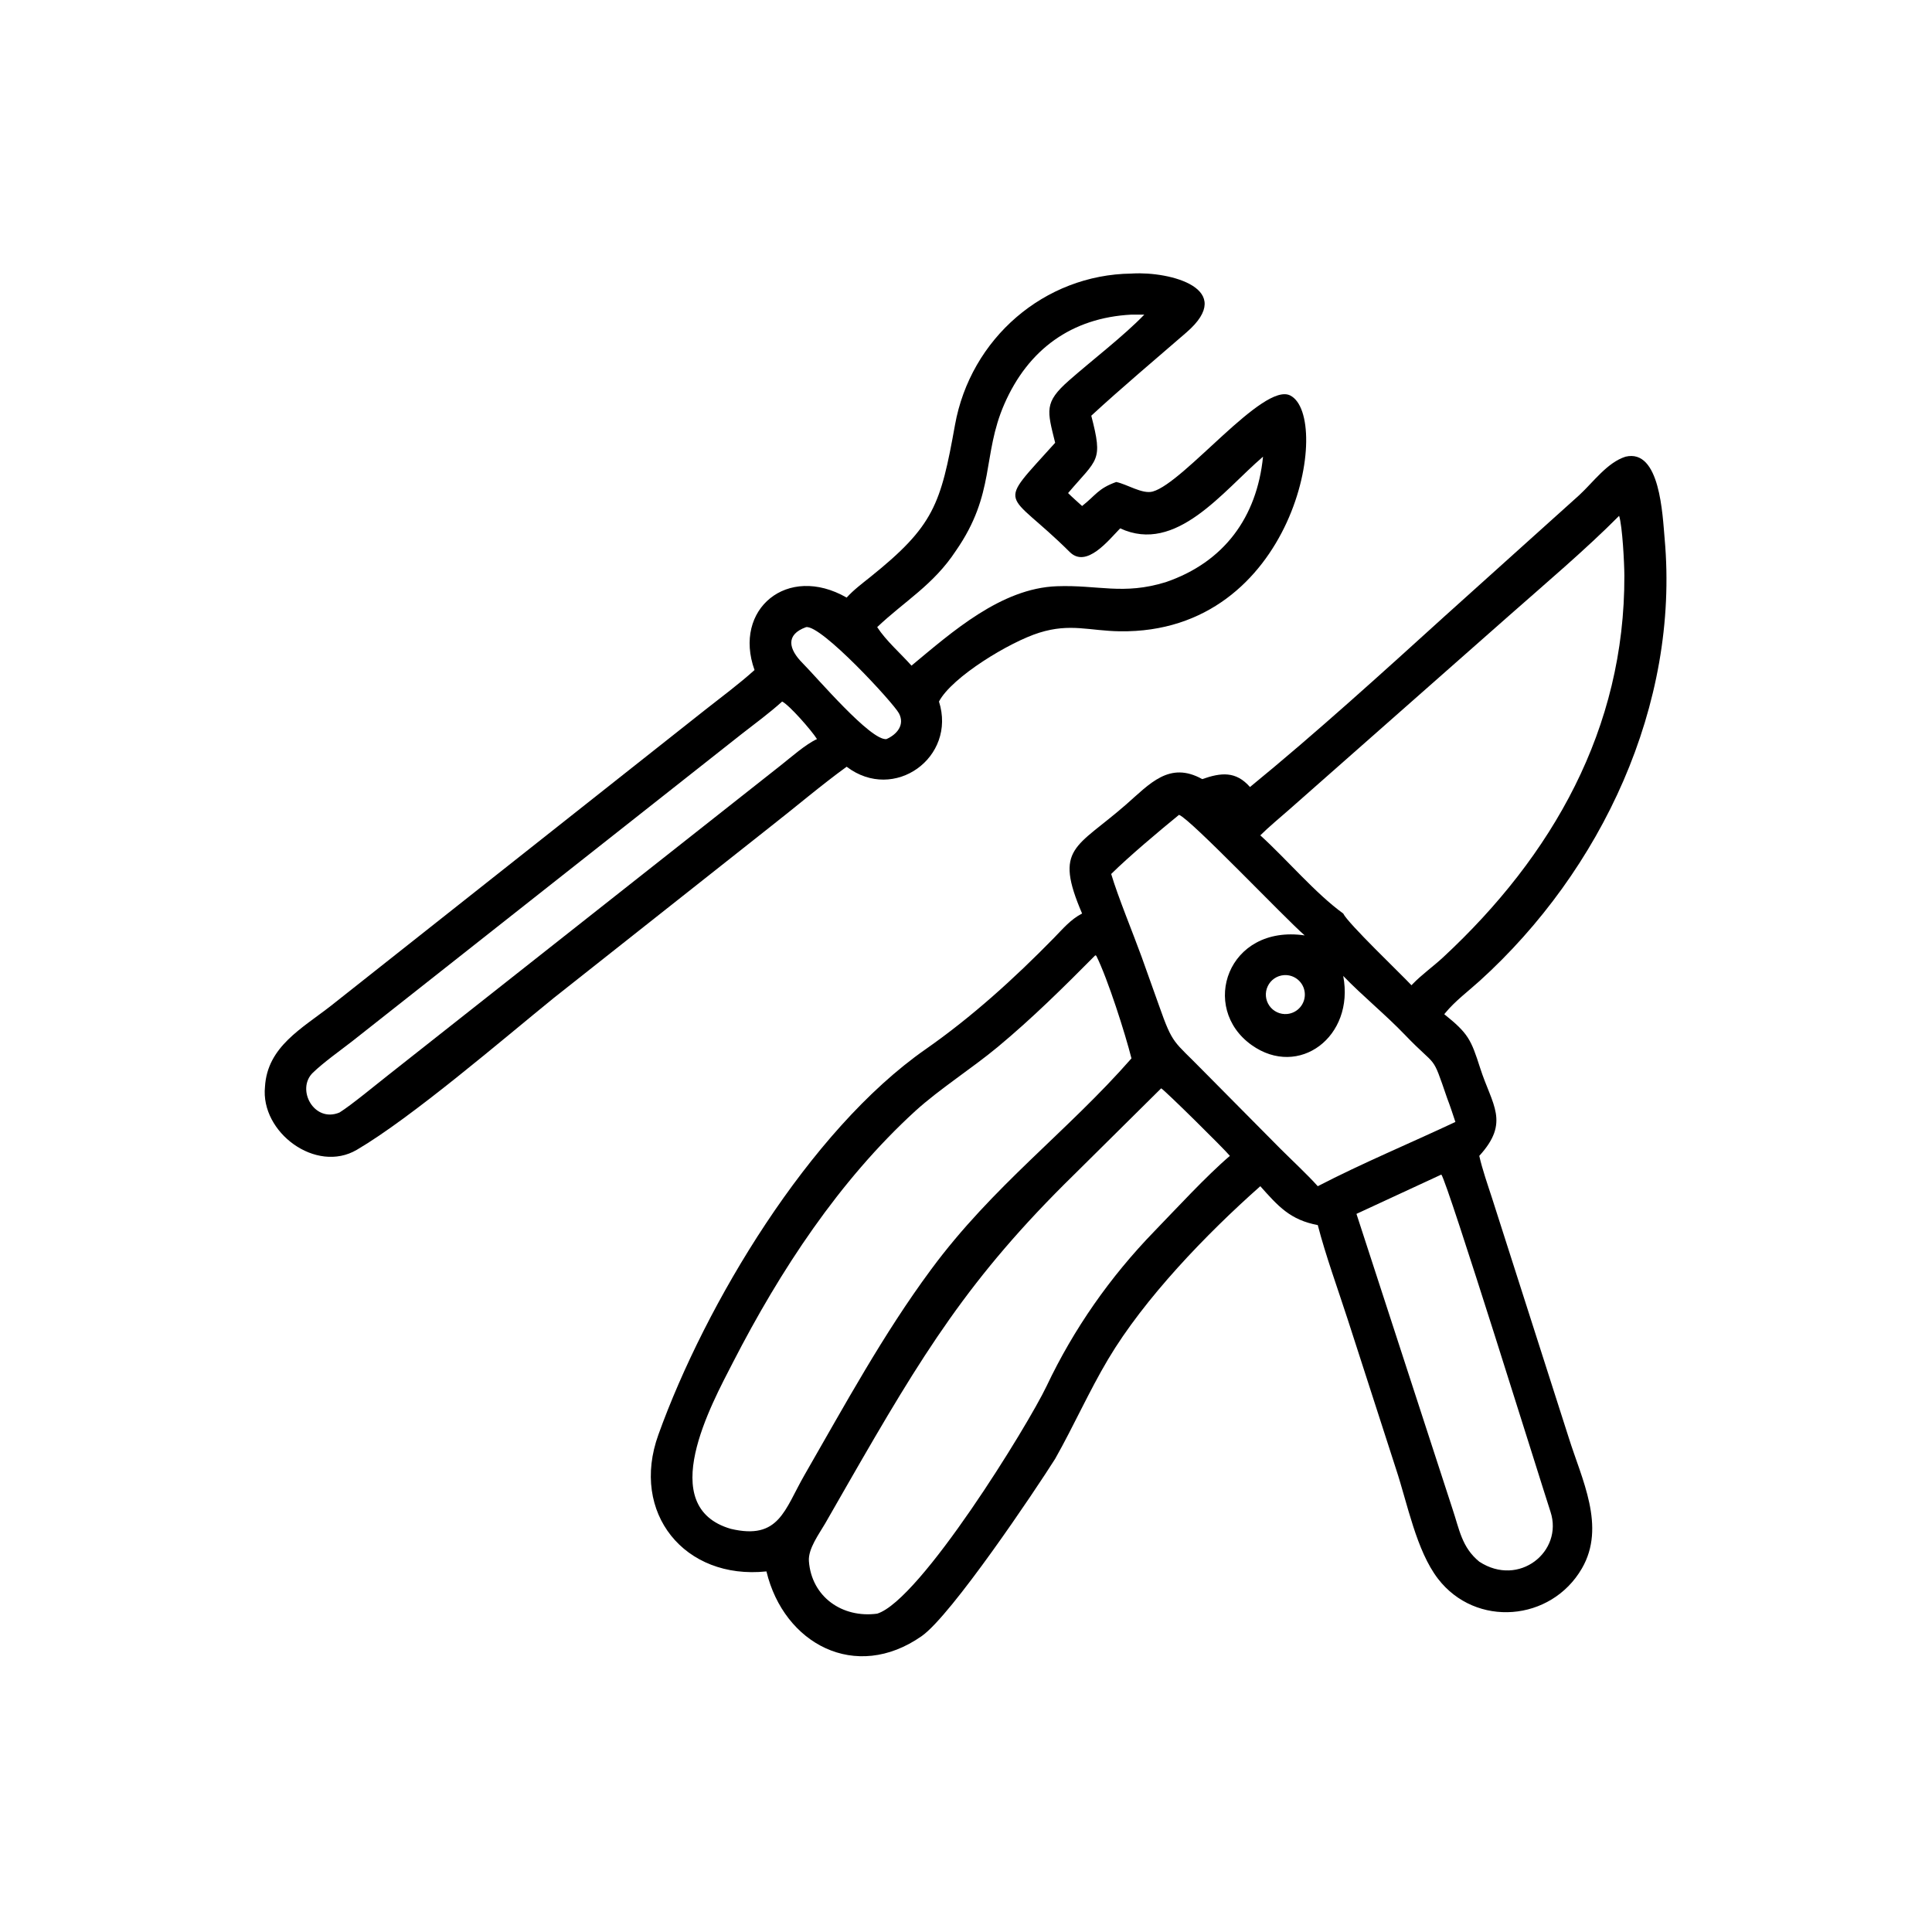
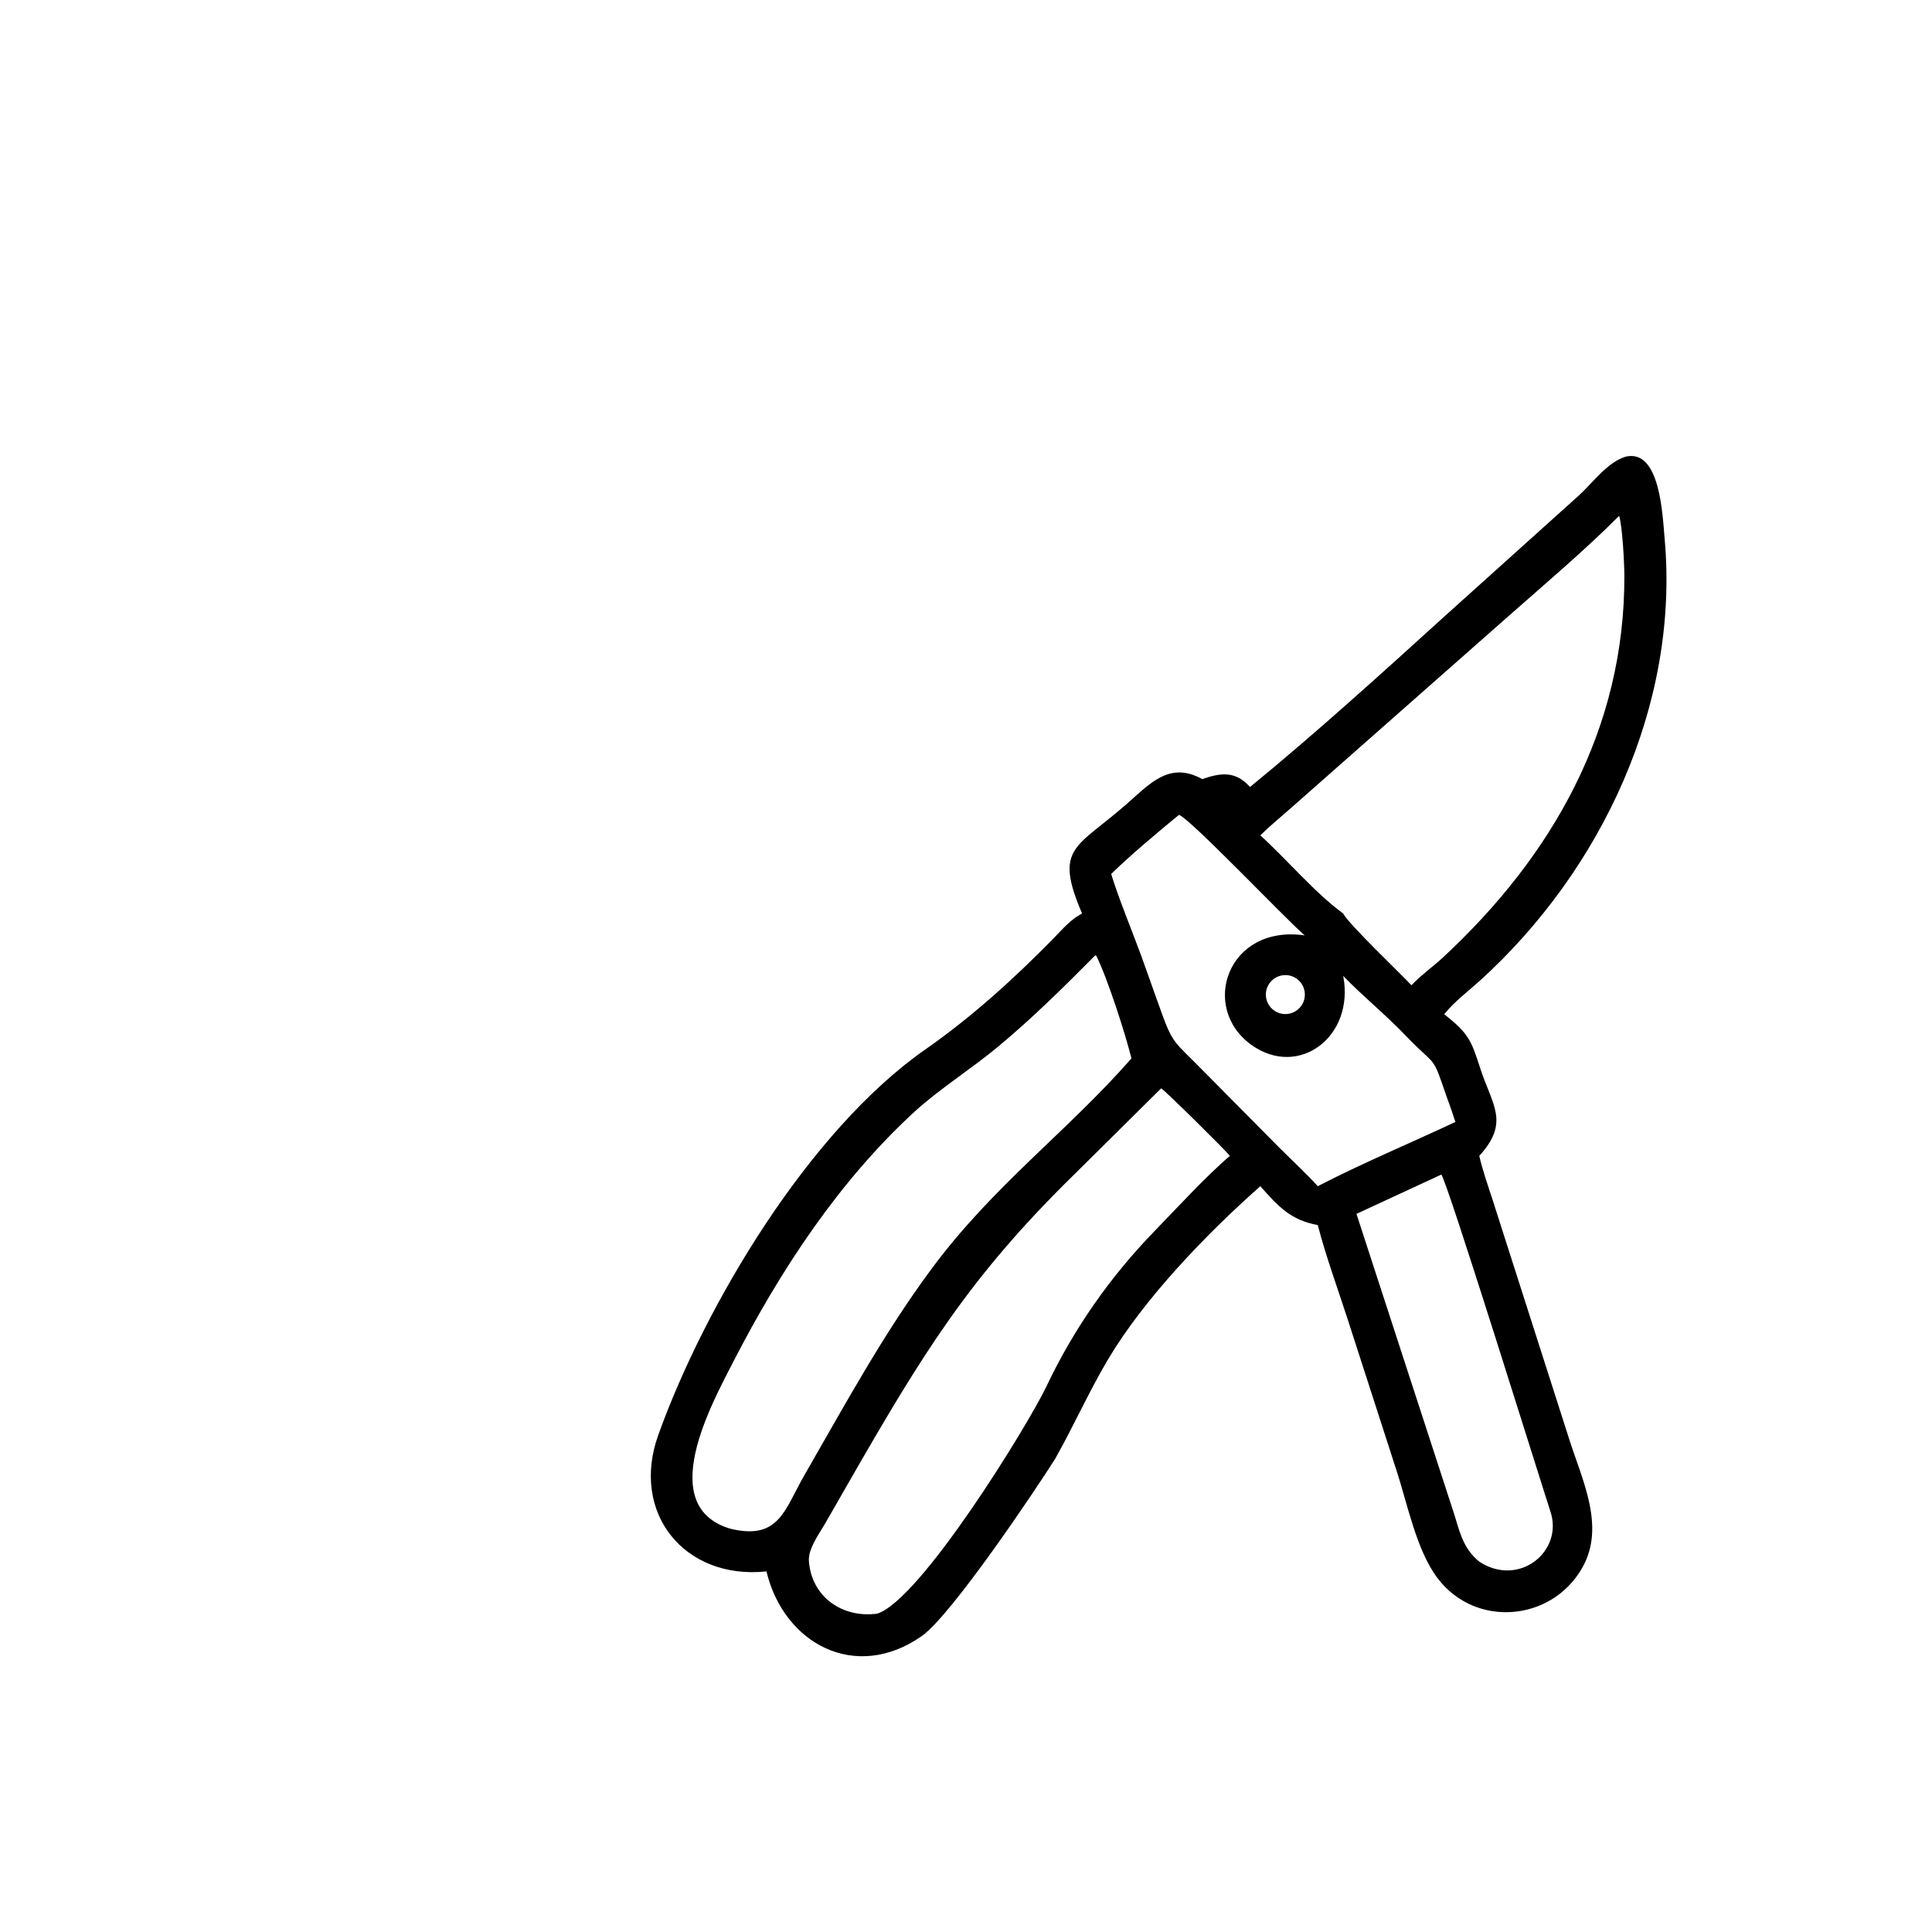
<svg xmlns="http://www.w3.org/2000/svg" width="1024" height="1024" viewBox="0 0 1024 1024">
-   <path transform="scale(2 2)" d="M224.372 158.368C226.211 156.331 228.527 154.607 230.662 152.893C247.508 139.372 249.293 133.703 253.078 112.635C257.196 89.706 276.752 72.769 299.85 72.501L300.162 72.481C310.133 71.923 327.795 76.495 314.434 88.082C306.208 95.215 297.173 102.812 289.2 110.168C292.371 122.391 290.876 121.456 283.054 130.669C284.14 131.763 285.606 133.035 286.766 134.097C290.4 131.246 290.975 129.471 295.807 127.734C298.614 128.289 302.739 131.026 305.483 130.262C313.847 127.935 334.792 101.195 341.92 104.803C353.174 110.5 343.263 167.982 296.745 167.3C288.685 167.181 283.68 165.1 275.45 167.664C267.593 170.111 252.26 179.406 248.84 185.915C253.551 200.693 236.97 212.756 224.372 203.193C217.753 207.978 210.674 214.005 204.142 219.1L146.778 264.452C133.169 275.498 109.166 296.14 94.554 304.716C83.74 311.063 68.97 300.079 70.224 288.001C70.849 277.385 79.968 272.589 87.711 266.536L186.814 188.166C191.262 184.659 195.746 181.353 199.958 177.567C194.171 161.496 208.627 149.342 224.372 158.368ZM299.85 83.378C284.008 84.202 272.483 92.577 266.15 107.106C260.222 120.707 263.882 130.751 253.32 145.959C247.373 155.02 239.709 159.304 232.463 166.194C234.831 169.836 238.639 173.129 241.556 176.402C252.272 167.51 265.288 155.893 280.067 155.358C291.061 154.96 297.629 157.757 308.936 154.276C324.374 148.992 333.096 137.096 334.717 121.024C324.079 130.126 311.712 146.923 296.86 140.019C293.774 143.17 287.918 150.685 283.497 146.292C266.425 129.325 263.708 135.069 279.629 117.341C277.518 108.784 276.647 106.687 283.249 100.872C289.422 95.433 297.735 89.097 303.254 83.378L299.85 83.378ZM213.628 166.194C208.075 168.198 209.015 172.045 212.704 175.747C216.467 179.521 230.791 196.404 234.923 195.865C237.678 194.652 239.869 192.099 238.222 189.023C236.75 186.274 217.672 165.562 213.628 166.194ZM207.275 185.915C204.044 188.846 200.071 191.779 196.593 194.483L93.293 275.979C90.056 278.488 85.801 281.505 82.928 284.266C78.389 288.629 83.192 297.654 89.97 294.827C93.138 292.849 99.613 287.467 102.874 284.916L206.899 202.832C209.63 200.682 213.508 197.234 216.51 195.865C215.143 193.655 209.127 186.789 207.275 185.915Z" />
  <path transform="scale(2 2)" d="M331.26 208.569C348.532 194.455 366.446 178.192 382.956 163.21L418.515 131.214C422.214 127.804 425.917 122.567 430.787 121.024C439.948 118.859 440.582 136.44 441.154 142.827C445.093 186.815 424.409 230.687 392.148 259.931C389.124 262.672 385.618 265.276 383.027 268.43L382.745 268.777C389.079 273.853 389.822 275.429 392.251 283.022C395.396 292.859 400.242 297.323 392.023 306.318C392.827 309.897 394.247 313.948 395.398 317.487L415.714 380.946C419.166 392.014 425.661 404.532 419.224 415.642C411.051 429.747 391.091 431.409 381.076 418.377C375.349 410.924 372.999 398.486 369.984 389.377L357.155 349.651C354.576 341.684 351.296 332.684 349.225 324.659C341.913 323.295 338.741 319.681 333.994 314.356C319.686 327.027 303.242 344.11 293.673 360.2C288.585 368.756 284.54 377.91 279.629 386.595C274.408 394.872 252.146 428.073 244.242 433.598C226.7 445.86 207.732 435.617 203.115 416.441C181.416 418.721 166.969 400.964 174.48 380.206C186.906 345.638 214.442 299.595 245.245 278.098C257.596 269.478 268.779 259.316 279.301 248.571C281.692 246.128 283.707 243.669 286.766 242.092C279.225 224.549 285.136 224.822 298.394 213.233C304.692 207.727 309.89 201.626 318.604 206.472C323.608 204.723 327.504 204.303 331.26 208.569ZM429.082 136.699C420.375 145.494 409.179 154.972 399.86 163.2L341.679 214.522C339.369 216.552 336.116 219.255 333.994 221.375C341.043 227.77 348.619 236.786 355.967 242.092C357.209 244.704 371.126 257.973 374.056 261.103L374.322 260.825C376.783 258.27 379.868 256.089 382.475 253.668C411.376 226.83 430.625 193.154 430.473 152.51C430.462 149.331 429.964 139.434 429.082 136.699ZM312.452 215.941C307.23 220.194 299.204 226.953 294.476 231.613C296.243 237.569 300.268 247.319 302.524 253.532L307.151 266.488C310.869 277.051 310.964 275.684 318.76 283.68L339.266 304.376C342.374 307.485 346.366 311.172 349.225 314.356C360.816 308.344 373.703 302.964 385.695 297.33C384.993 295.219 384.311 293.111 383.511 291.035C379.307 278.829 381.1 283.408 372.347 274.272C367.188 268.888 361.103 263.954 355.967 258.633C359.039 274.773 344.178 285.835 331.698 276.952C317.819 267.074 325.295 244.926 345.759 247.893C340.734 243.585 315.487 217.006 312.452 215.941ZM290.265 253.165C281.872 261.625 273.599 269.82 264.416 277.453C257.529 283.177 249.056 288.533 242.566 294.427C222.341 312.929 206.777 336.678 194.301 360.932C188.461 372.285 173.584 399.322 193.671 405.159C206.498 408.187 207.866 400.149 213.241 390.817C223.878 372.348 234.034 353.608 246.739 336.439C263.109 314.258 282.795 299.951 299.85 280.484C298.185 273.892 293.619 259.542 290.532 253.296L290.265 253.165ZM340.281 258.419C338.422 258.545 336.775 259.662 335.971 261.343C335.166 263.023 335.329 265.007 336.397 266.534C337.464 268.061 339.271 268.895 341.126 268.716C343.938 268.445 346.011 265.967 345.78 263.151C345.549 260.336 343.1 258.228 340.281 258.419ZM307.723 288.417L284.554 311.373C256.807 338.547 244.451 358.853 224.867 392.94L218.66 403.77C217.035 406.561 214.125 410.465 214.369 413.732C215.076 423.185 223.209 428.875 232.463 427.637C243.905 424.066 272.424 377.719 277.359 367.327C284.574 352.13 294.153 338.442 305.872 326.349C311.676 320.359 319.698 311.636 325.933 306.318C324.538 304.587 308.855 289.088 307.723 288.417ZM381.969 311.272L359.476 321.689L384.908 399.827C386.761 405.315 387.363 410.044 392.023 413.858C402.568 420.746 414.339 411.142 410.902 400.648C408.333 392.806 383.628 313.349 381.969 311.272Z" />
</svg>